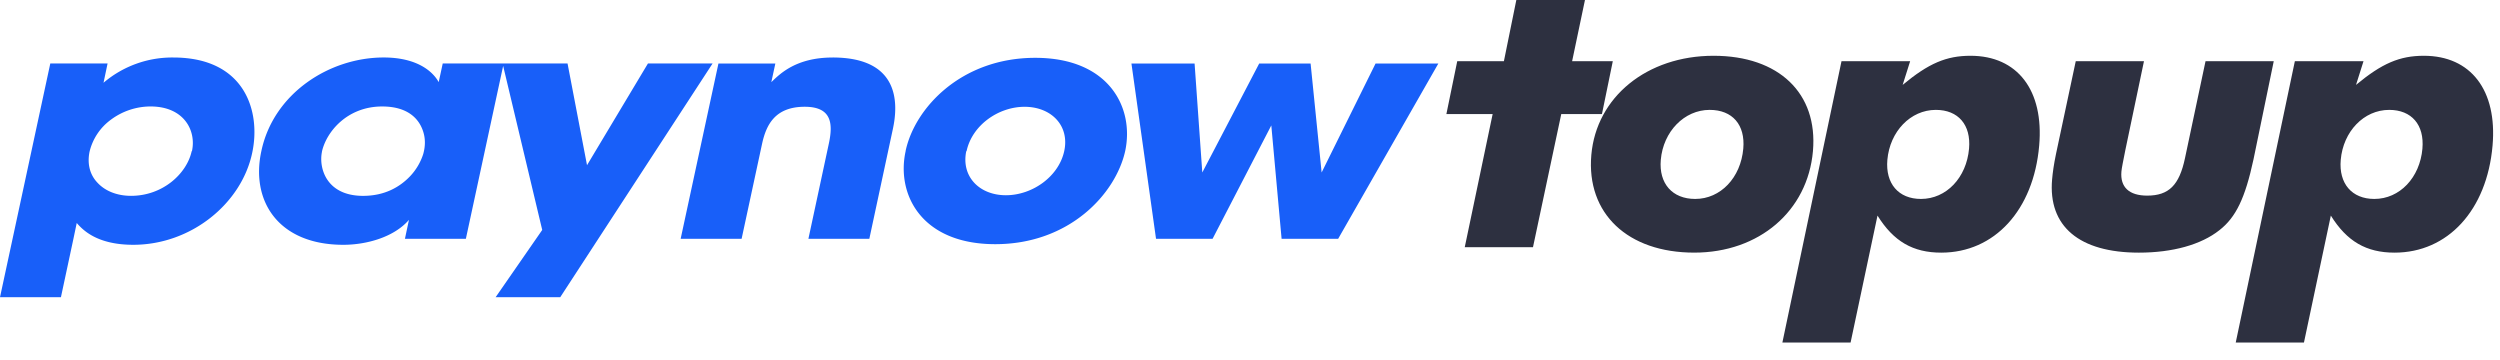
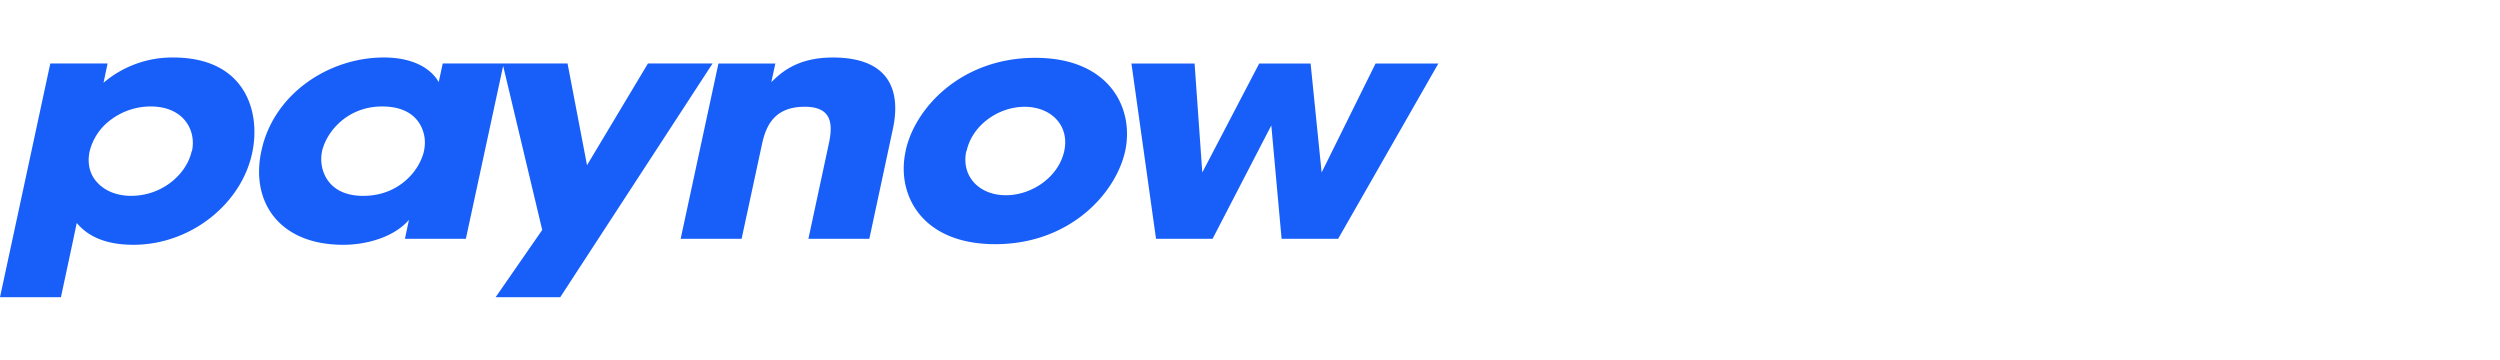
<svg xmlns="http://www.w3.org/2000/svg" xmlns:ns1="http://sodipodi.sourceforge.net/DTD/sodipodi-0.dtd" xmlns:ns2="http://www.inkscape.org/namespaces/inkscape" width="146" height="21" viewBox="0 0 146 21" version="1.1" id="svg881" ns1:docname="logo-default.svg" ns2:version="0.92.2 (5c3e80d, 2017-08-06)">
  <defs id="defs885" />
  <ns1:namedview pagecolor="#ffffff" bordercolor="#666666" borderopacity="1" objecttolerance="10" gridtolerance="10" guidetolerance="10" ns2:pageopacity="0" ns2:pageshadow="2" ns2:window-width="1920" ns2:window-height="1017" id="namedview883" showgrid="false" ns2:zoom="9.2534247" ns2:cx="79.43329" ns2:cy="10.5" ns2:window-x="-8" ns2:window-y="-8" ns2:window-maximized="1" ns2:current-layer="svg881" />
  <g fill="none" fill-rule="evenodd" id="g879">
    <path d="M10.12 3.358a6.182 6.182 0 0 0-4.074 1.475l.236-1.125H2.937L0 17.358h3.558l.73-3.412.193-.923c.343.388 1.157 1.273 3.301 1.273 3.387 0 6.325-2.417 6.946-5.368.515-2.38-.385-5.57-4.609-5.57zm1.092 5.46l-.02.019c-.28 1.29-1.674 2.6-3.539 2.6-.836 0-1.522-.295-1.95-.756-.45-.461-.622-1.107-.472-1.826a3.26 3.26 0 0 1 1.243-1.863 3.896 3.896 0 0 1 2.316-.775c1.951 0 2.68 1.402 2.422 2.6zm26.628-5.11l-3.558 5.94-1.137-5.94h-7.29l-.235 1.089c-.343-.627-1.265-1.44-3.216-1.44-3.173 0-6.432 2.104-7.139 5.46-.643 2.933 1.007 5.479 4.781 5.479 1.393 0 2.98-.461 3.837-1.457l-.235 1.107h3.558l2.178-10.097 2.282 9.58-2.723 3.929h3.774l8.897-13.65H37.84zM24.72 8.985a3.38 3.38 0 0 1-.773 1.31c-.6.627-1.479 1.143-2.744 1.143-2.144 0-2.594-1.623-2.402-2.564v-.018c.258-1.162 1.48-2.638 3.517-2.638 1.5 0 2.143.72 2.38 1.42.15.424.15.886.021 1.347zm23.905-5.626c-2.123 0-3.066.94-3.58 1.439l.235-1.088h-3.323L39.75 13.946h3.56l1.2-5.571c.235-1.051.73-2.14 2.486-2.14 1.587 0 1.651.997 1.415 2.12l-1.2 5.59h3.558l1.372-6.401c.301-1.382.493-4.186-3.515-4.186zm11.834.018c-4.33 0-7.032 2.933-7.568 5.423v.018c-.558 2.509.9 5.442 5.231 5.442 4.33 0 7.032-2.933 7.59-5.442.536-2.508-.923-5.441-5.253-5.441zm1.693 5.442c-.32 1.494-1.864 2.583-3.408 2.583-1.544 0-2.616-1.088-2.316-2.564l.022-.02c.321-1.493 1.843-2.581 3.387-2.581s2.637 1.088 2.315 2.582zm18.181-5.11l-3.15 6.364-.644-6.363h-3.002l-3.323 6.363-.45-6.363h-3.688l1.436 10.237h3.302l3.43-6.622.601 6.622h3.302L84 3.709h-3.667z" id="path875" fill="#185FF9" />
-     <path d="M91.178 6.66l-1.652 7.778h-3.985l1.63-7.778h-2.702l.634-3.087h2.725L88.554 0h4.008l-.75 3.573h2.376l-.634 3.087h-2.376zm14.698 2.163c-.306 3.5-3.142 5.93-6.932 5.93-3.887 0-6.31-2.284-6.01-5.711.296-3.38 3.251-5.785 7.138-5.785 3.813 0 6.1 2.188 5.804 5.566zm-4.068-.146c.121-1.385-.629-2.26-1.965-2.26-1.48 0-2.709 1.264-2.853 2.917-.12 1.385.673 2.284 2.01 2.284 1.482 0 2.66-1.24 2.808-2.941zm9.745-5.104l-.438 1.385c1.52-1.263 2.554-1.701 3.963-1.701 2.745 0 4.294 2.018 4.01 5.25-.328 3.768-2.612 6.247-5.721 6.247-1.651 0-2.784-.657-3.721-2.164l-1.572 7.414h-3.983l3.453-16.431h4.009zm3.44 5.104c.12-1.385-.63-2.26-1.94-2.26-1.483 0-2.686 1.264-2.831 2.917-.121 1.385.65 2.284 1.962 2.284 1.482 0 2.66-1.24 2.809-2.941zm17.794-5.104l-1.183 5.736c-.488 2.26-1.023 3.379-1.988 4.132-1.07.85-2.74 1.313-4.707 1.313-3.474 0-5.307-1.532-5.066-4.278.034-.39.1-.875.227-1.483l1.154-5.42h3.984l-1.085 5.177c-.13.656-.216 1.07-.232 1.264-.082.923.46 1.41 1.504 1.41 1.264 0 1.875-.608 2.208-2.187l1.2-5.664h3.984zm5.242 0l-.438 1.385c1.52-1.263 2.554-1.701 3.963-1.701 2.745 0 4.294 2.018 4.011 5.25-.329 3.768-2.613 6.247-5.722 6.247-1.65 0-2.784-.657-3.722-2.164l-1.57 7.414h-3.984l3.453-16.431h4.01zm3.44 5.104c.121-1.385-.629-2.26-1.94-2.26-1.483 0-2.686 1.264-2.83 2.917-.122 1.385.65 2.284 1.961 2.284 1.482 0 2.66-1.24 2.81-2.941z" id="path877" fill="#2D3040" />
  </g>
</svg>